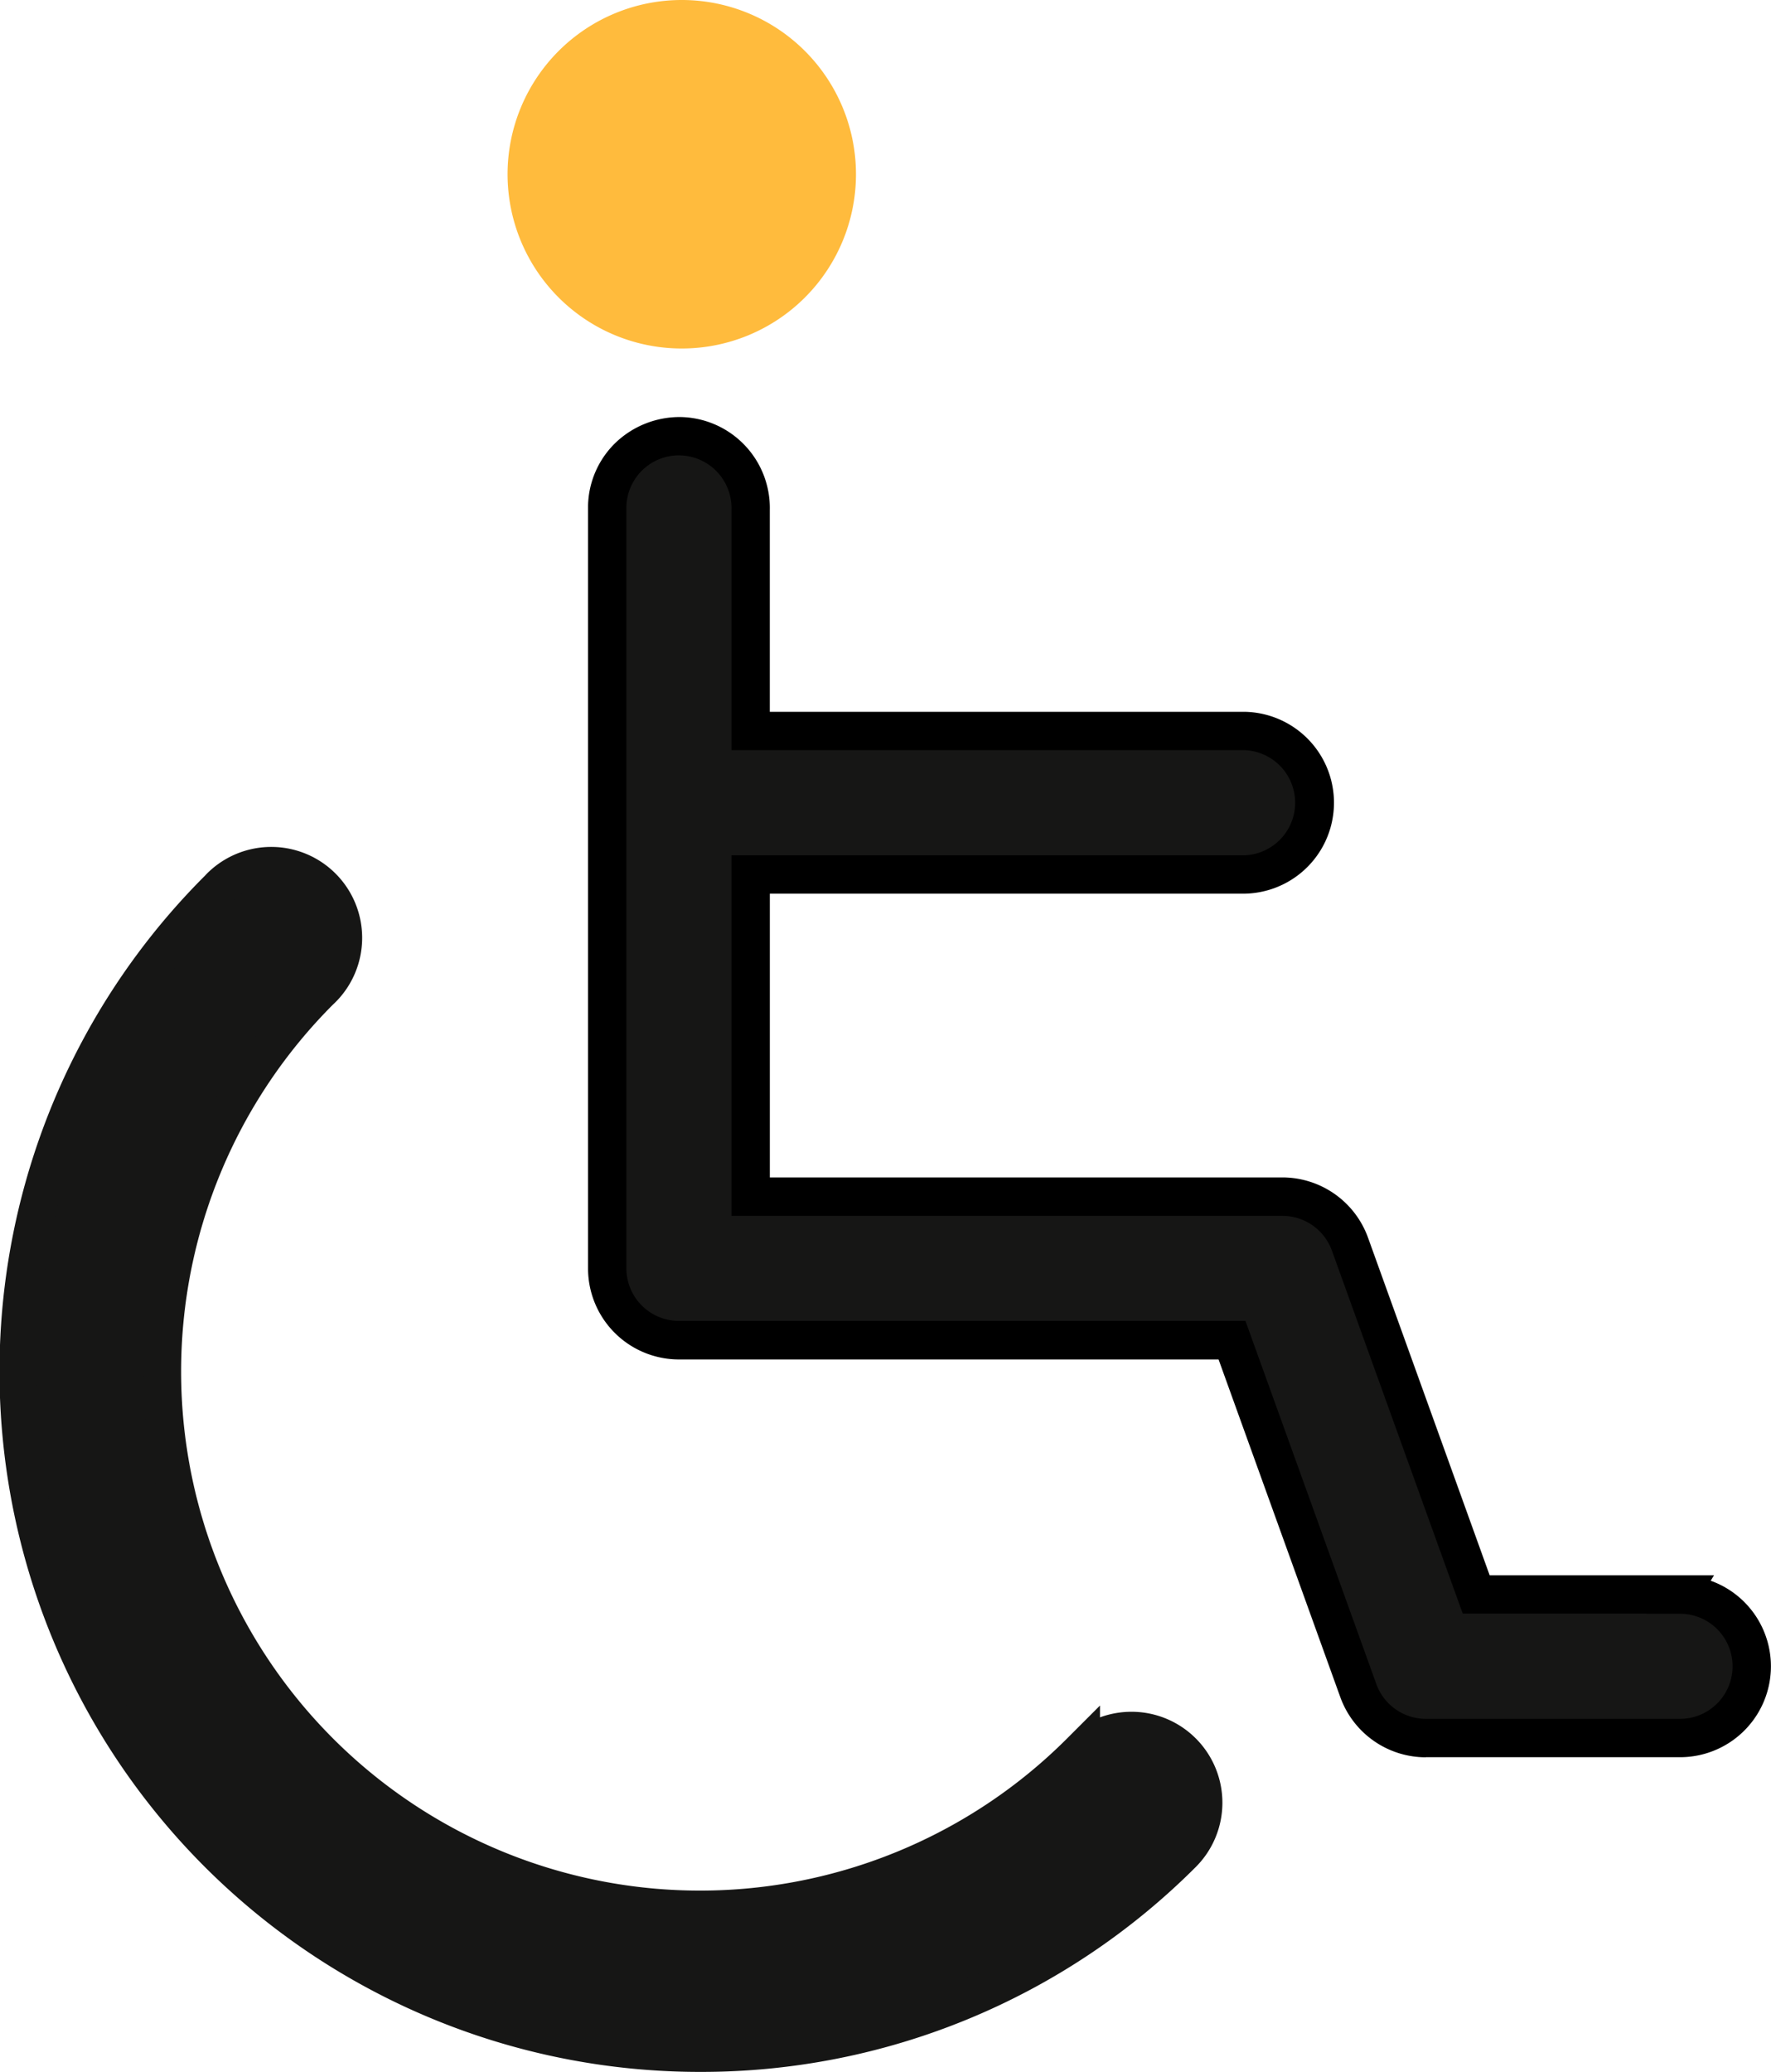
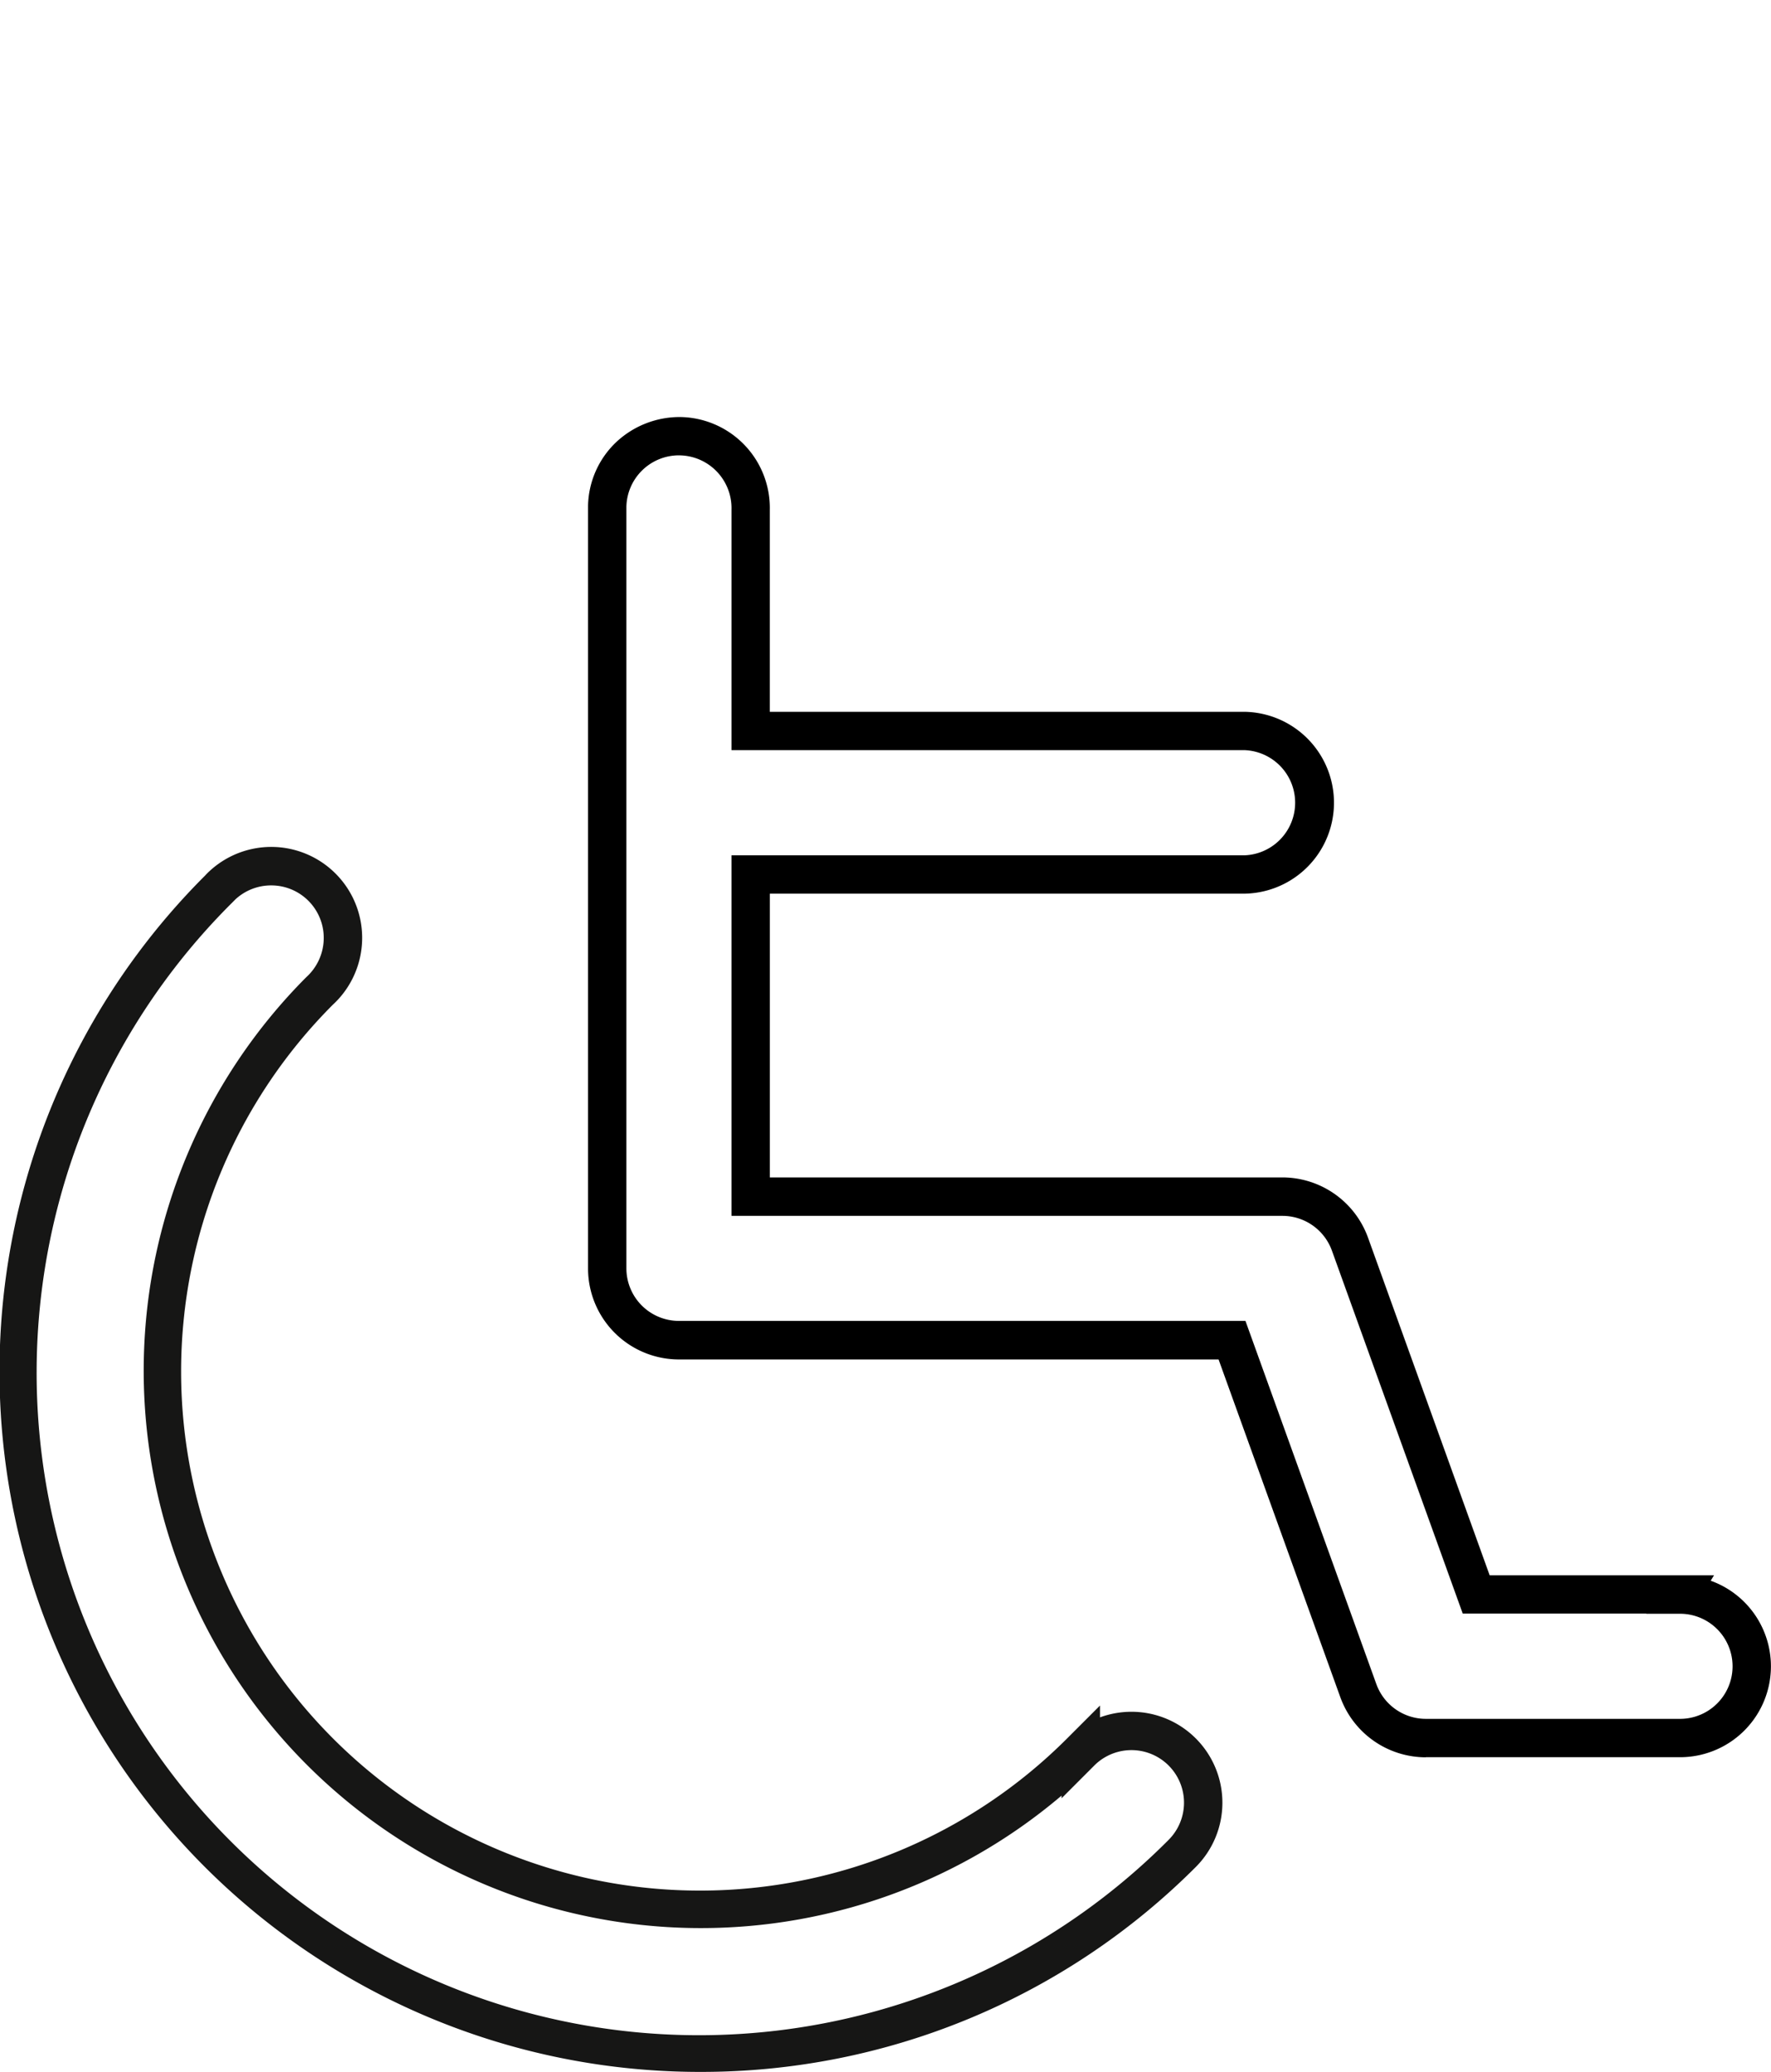
<svg xmlns="http://www.w3.org/2000/svg" width="53.496" height="62.566" viewBox="0 0 53.496 62.566">
  <defs>
    <clipPath id="clip-path">
      <path id="Прямоугольник_191" data-name="Прямоугольник 191" fill="none" d="M0 0h53.496v62.566H0z" />
    </clipPath>
  </defs>
  <g id="Сгруппировать_283" data-name="Сгруппировать 283">
    <g id="Сгруппировать_282" data-name="Сгруппировать 282" clip-path="url(#clip-path)">
-       <path id="Контур_367" data-name="Контур 367" d="M32.57 49.336A16.253 16.253 0 119.583 26.351a2.166 2.166 0 10-2.938-3.184c-.044.039-.085.08-.125.123A20.586 20.586 0 0035.634 52.4a2.166 2.166 0 00-3.064-3.064z" transform="translate(.078 3.565)" fill="#161615" />
      <path id="Контур_368" data-name="Контур 368" d="M21.155 59.08A21.154 21.154 0 016.189 22.96c.036-.039.089-.095.146-.146a2.745 2.745 0 013.718 4.041 15.675 15.675 0 0022.186 22.15l.988-.988v.357a2.769 2.769 0 01.952-.169 2.746 2.746 0 011.942 4.687 21.1 21.1 0 01-14.966 6.188M8.191 23.251a1.587 1.587 0 00-1.078.42l-.089.09A20.007 20.007 0 1035.3 52.073a1.587 1.587 0 10-2.245-2.245l-.989.99v-.081A16.832 16.832 0 019.252 26.022a1.6 1.6 0 00.526-1.12 1.585 1.585 0 00-1.586-1.651" transform="translate(0 3.486)" fill="#161615" />
-       <path id="Контур_369" data-name="Контур 369" d="M48.253 46.355h-6.161L38.277 35.77a2.167 2.167 0 00-2.04-1.431H20.176v-9.728h14.917a2.167 2.167 0 000-4.332H20.176v-6.686a2.167 2.167 0 00-4.332-.1V36.51a2.165 2.165 0 002.164 2.166h16.708l3.815 10.586a2.167 2.167 0 002.04 1.431h7.679a2.166 2.166 0 000-4.332z" transform="translate(2.5 1.795)" fill="#161615" />
      <path id="Контур_370" data-name="Контур 370" d="M40.647 51.35a2.749 2.749 0 01-2.581-1.814l-3.678-10.2h-16.3a2.747 2.747 0 01-2.746-2.745V13.553a2.723 2.723 0 01.85-1.917 2.8 2.8 0 011.96-.758 2.746 2.746 0 012.68 2.81v6.091h14.341a2.746 2.746 0 01.014 5.491H20.833v8.569h15.486a2.753 2.753 0 012.581 1.813l3.676 10.2h6.778l-.1.166a2.745 2.745 0 01-.926 5.329h-7.681zm-22.56-39.316a1.589 1.589 0 00-1.587 1.551v23a1.588 1.588 0 001.585 1.587H35.2l3.954 10.968a1.591 1.591 0 001.492 1.049h7.681a1.587 1.587 0 100-3.174h-1.021v-.006h-5.543L37.81 36.045A1.59 1.59 0 0036.318 35H19.675V24.112h15.5a1.589 1.589 0 00-.014-3.176H19.675v-7.263a1.593 1.593 0 00-1.55-1.638h-.038" transform="translate(2.421 1.716)" />
-       <path id="Контур_371" data-name="Контур 371" d="M18.5 10.524a5.262 5.262 0 10-5.258-5.267 5.262 5.262 0 005.258 5.267" transform="translate(2.09)" fill="#ffbb3d" />
    </g>
  </g>
</svg>